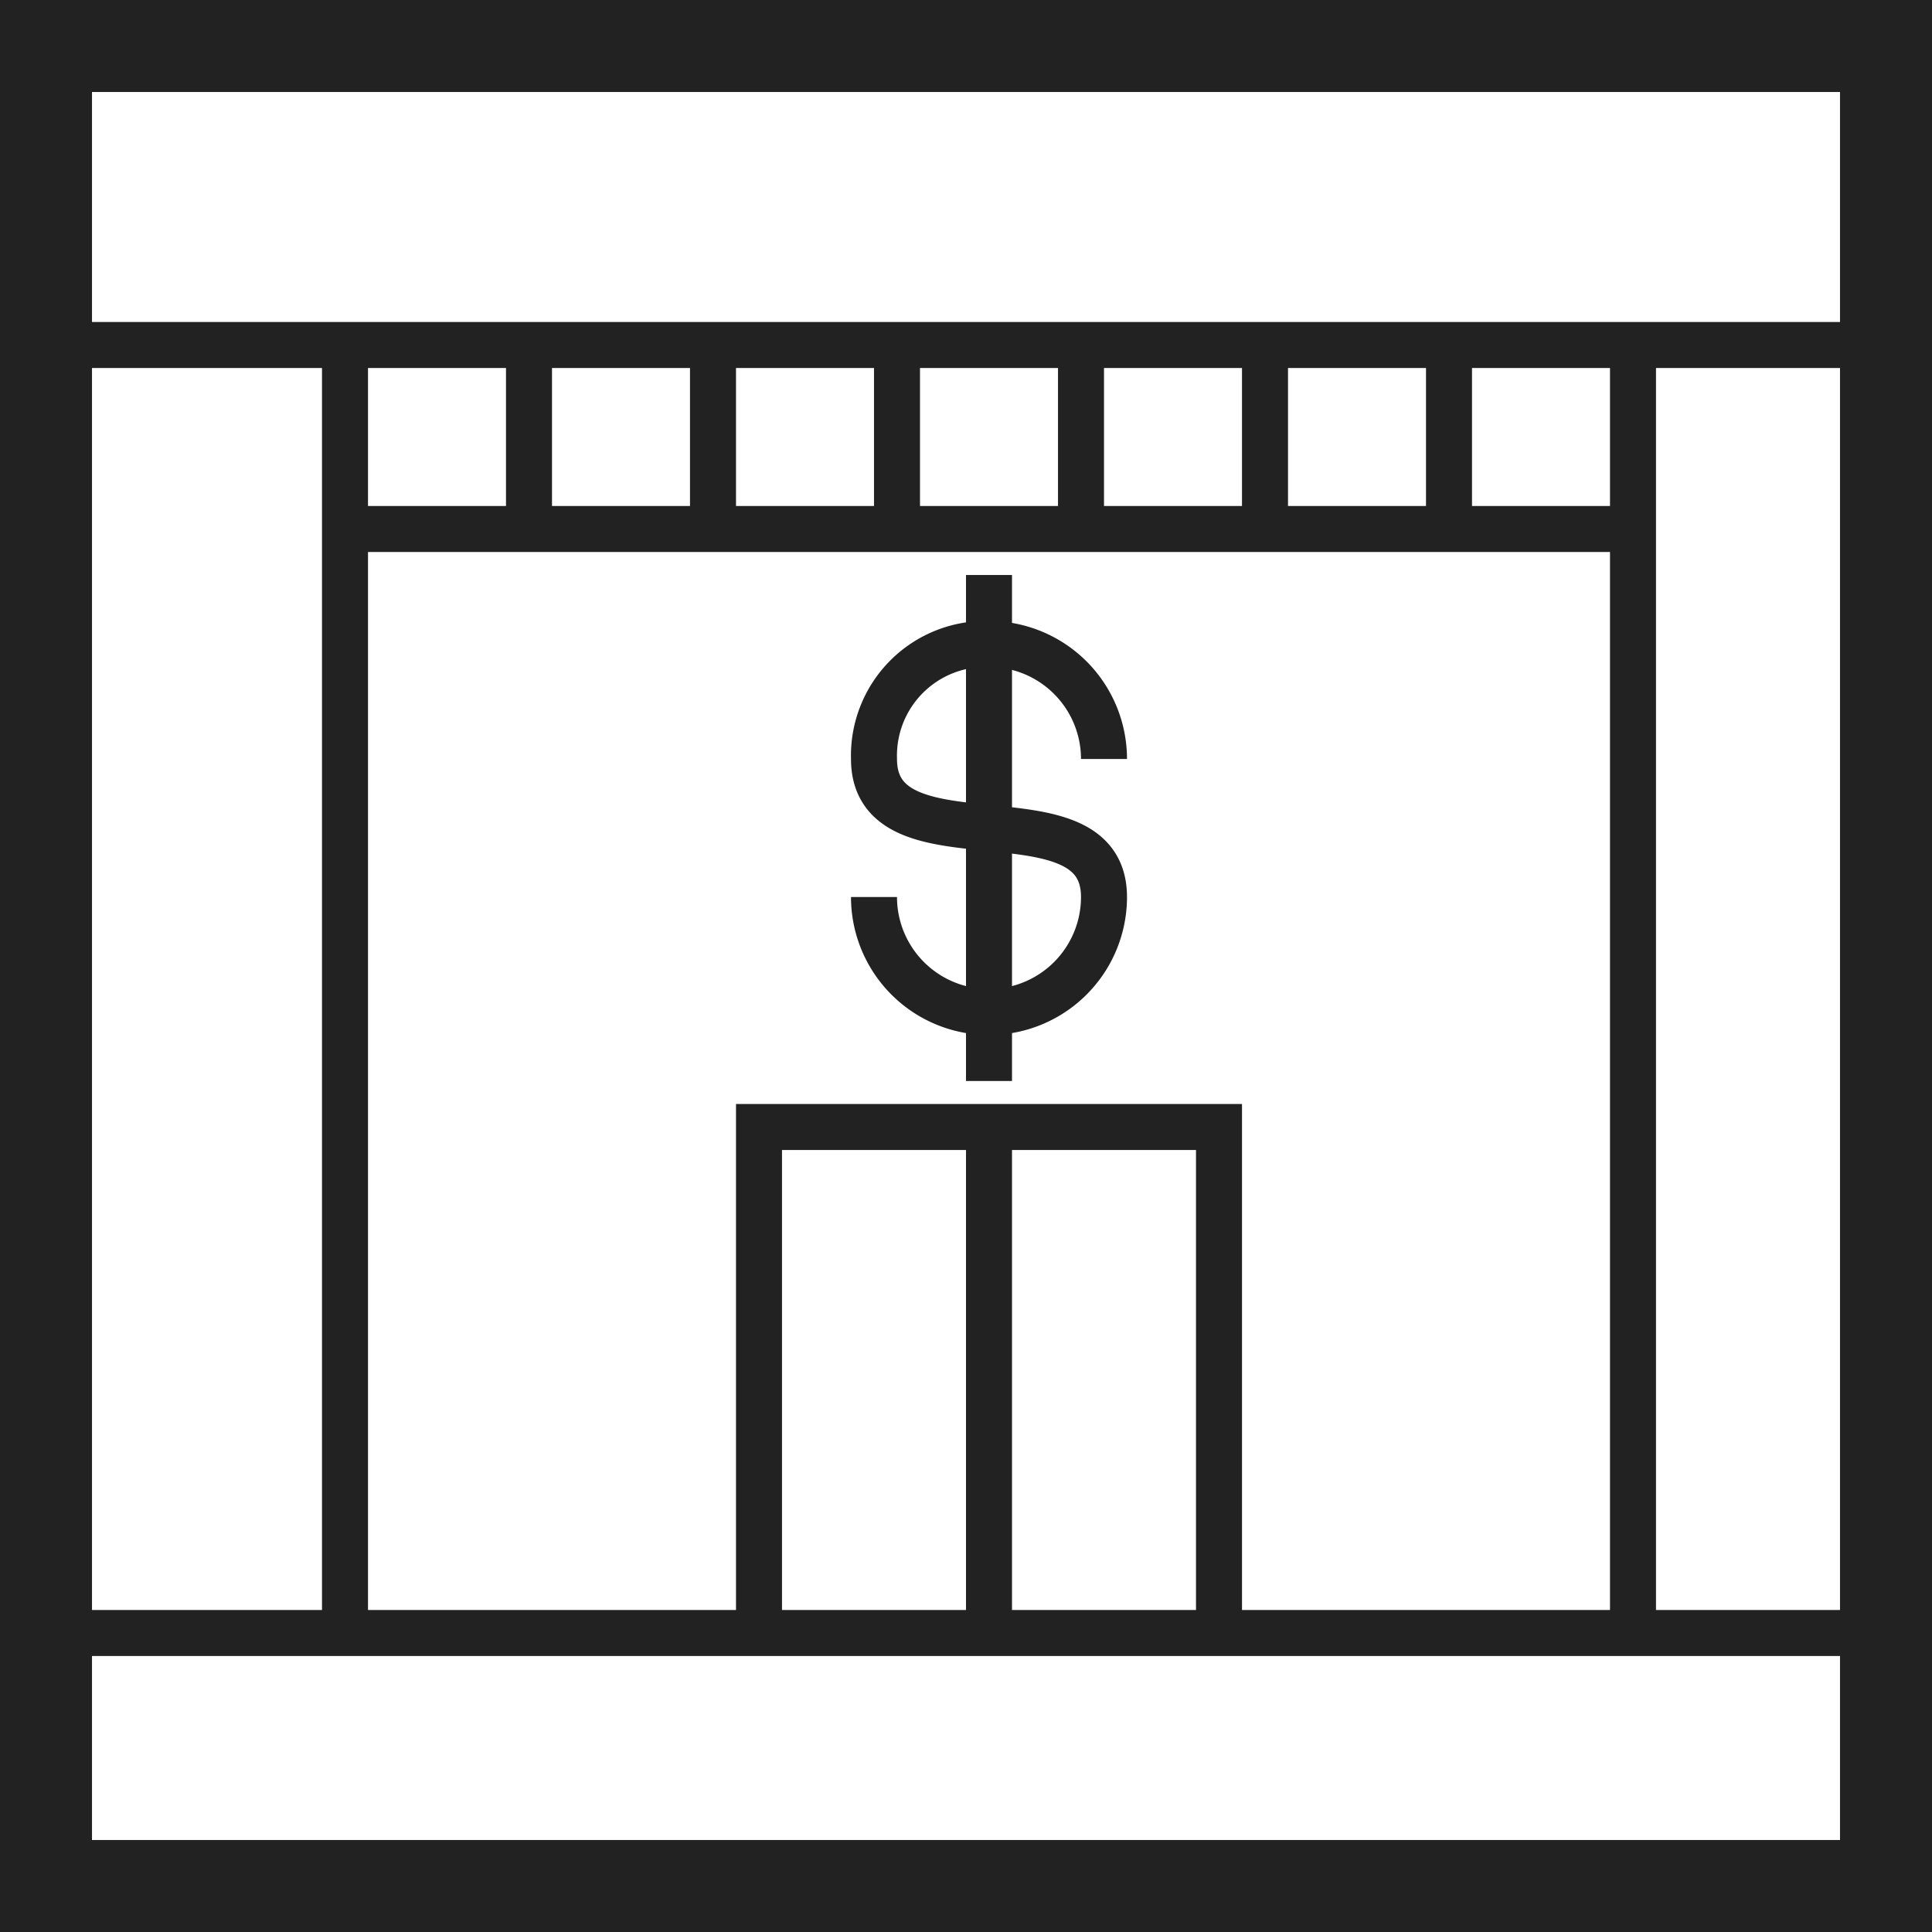
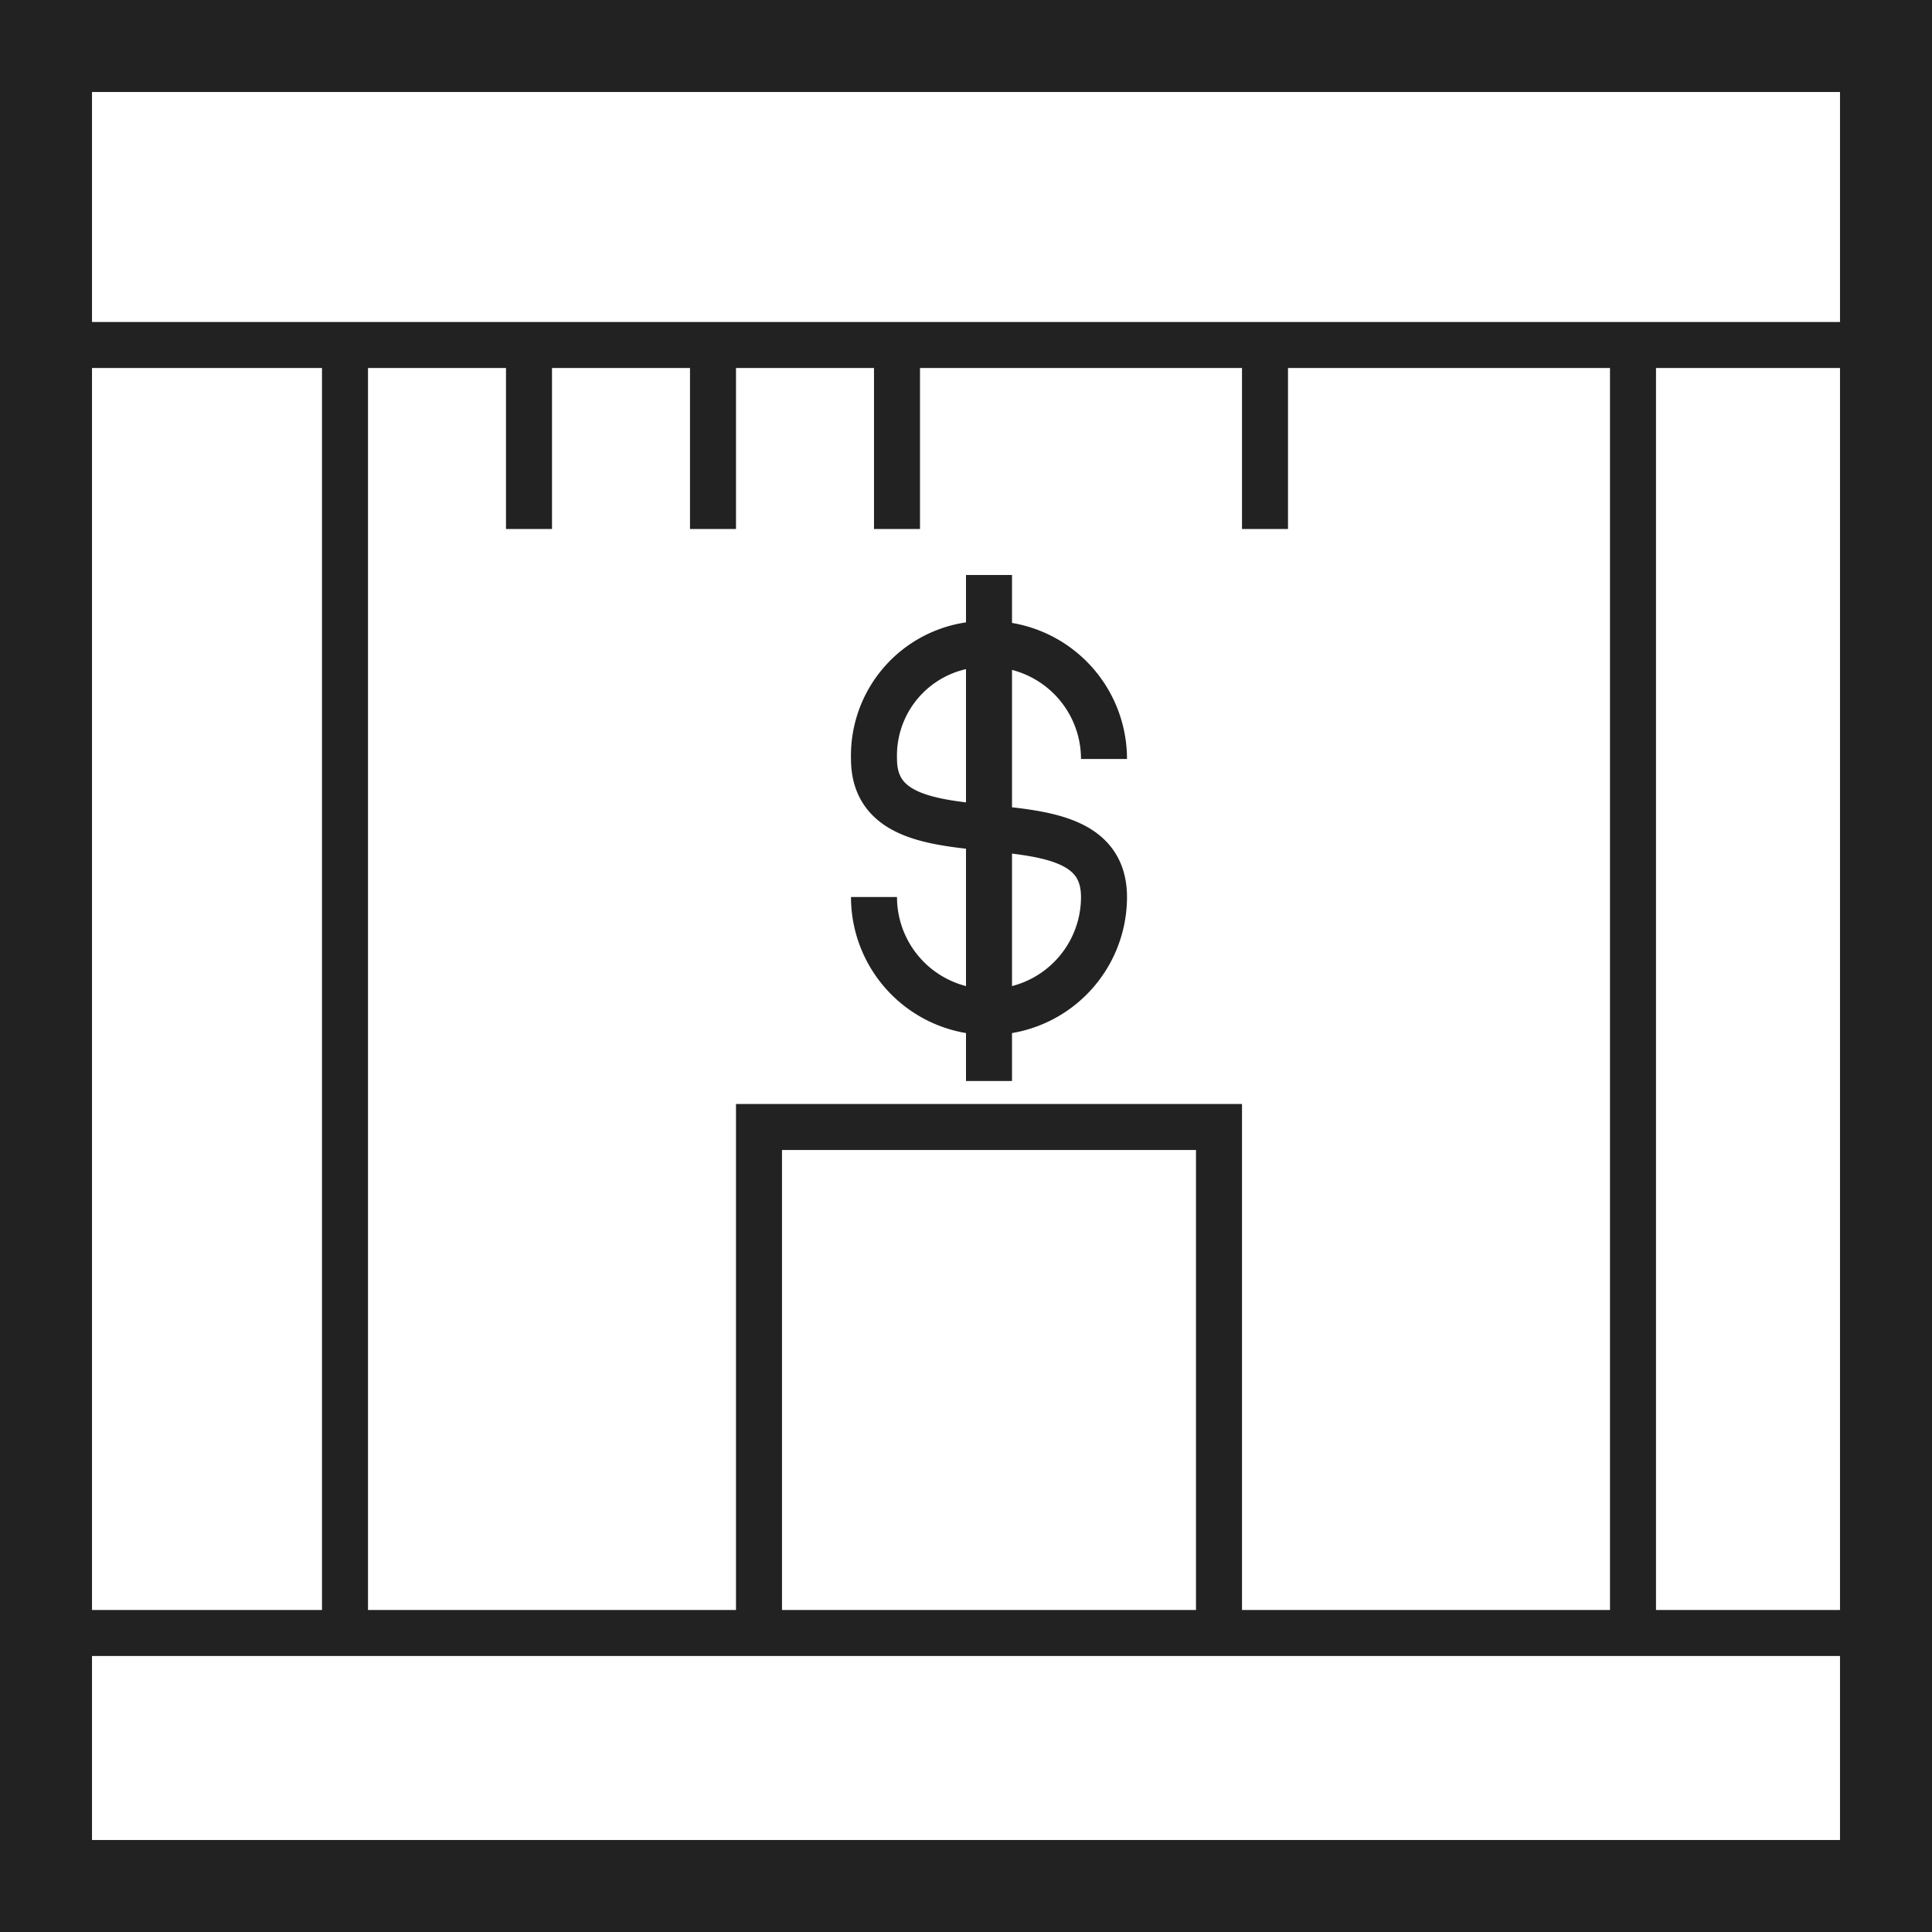
<svg xmlns="http://www.w3.org/2000/svg" width="42" height="42" viewBox="0 0 42 42">
  <defs>
    <clipPath id="clip-icon-mechanism">
      <rect width="42" height="42" />
    </clipPath>
  </defs>
  <g id="icon-mechanism" clip-path="url(#clip-icon-mechanism)">
    <g id="Group_1067" data-name="Group 1067" transform="translate(-12240 -616)">
      <rect id="Rectangle_586" data-name="Rectangle 586" width="40" height="40" transform="translate(12241 617)" fill="none" stroke="#222" stroke-miterlimit="10" stroke-width="2" />
      <line id="Line_59" data-name="Line 59" x1="40" transform="translate(12241.5 623.5)" fill="none" stroke="#222" stroke-miterlimit="10" stroke-width="1" />
      <line id="Line_60" data-name="Line 60" x2="40" transform="translate(12241.5 651.5)" fill="none" stroke="#222" stroke-miterlimit="10" stroke-width="1" />
      <line id="Line_61" data-name="Line 61" y2="28" transform="translate(12247.5 623.5)" fill="none" stroke="#222" stroke-miterlimit="10" stroke-width="1" />
      <line id="Line_62" data-name="Line 62" y1="28" transform="translate(12275.5 623.5)" fill="none" stroke="#222" stroke-miterlimit="10" stroke-width="1" />
-       <line id="Line_63" data-name="Line 63" x1="28" transform="translate(12247.5 627.5)" fill="none" stroke="#222" stroke-miterlimit="10" stroke-width="1" />
-       <line id="Line_64" data-name="Line 64" y1="4" transform="translate(12271.5 623.5)" fill="none" stroke="#222" stroke-miterlimit="10" stroke-width="1" />
      <line id="Line_65" data-name="Line 65" y1="4" transform="translate(12267.5 623.5)" fill="none" stroke="#222" stroke-miterlimit="10" stroke-width="1" />
-       <line id="Line_66" data-name="Line 66" y1="4" transform="translate(12263.5 623.5)" fill="none" stroke="#222" stroke-miterlimit="10" stroke-width="1" />
      <line id="Line_67" data-name="Line 67" y1="4" transform="translate(12259.5 623.5)" fill="none" stroke="#222" stroke-miterlimit="10" stroke-width="1" />
      <line id="Line_68" data-name="Line 68" y1="4" transform="translate(12255.5 623.5)" fill="none" stroke="#222" stroke-miterlimit="10" stroke-width="1" />
      <line id="Line_69" data-name="Line 69" y1="4" transform="translate(12251.5 623.5)" fill="none" stroke="#222" stroke-miterlimit="10" stroke-width="1" />
      <path id="Path_194" data-name="Path 194" d="M25.5,34.5v-11h-10v11" transform="translate(12241 617)" fill="none" stroke="#222" stroke-miterlimit="10" stroke-width="1" />
-       <line id="Line_70" data-name="Line 70" y1="11" transform="translate(12261.5 640.5)" fill="none" stroke="#222" stroke-miterlimit="10" stroke-width="1" />
      <path id="Path_195" data-name="Path 195" d="M23,15.5A2.5,2.5,0,0,0,20.5,13,2.427,2.427,0,0,0,18,15.5c0,2.5,5,.5,5,3a2.5,2.5,0,0,1-5,0" transform="translate(12241 617)" fill="none" stroke="#222" stroke-miterlimit="10" stroke-width="1" />
      <line id="Line_71" data-name="Line 71" y1="11" transform="translate(12261.5 628.5)" fill="none" stroke="#222" stroke-miterlimit="10" stroke-width="1" />
    </g>
  </g>
</svg>